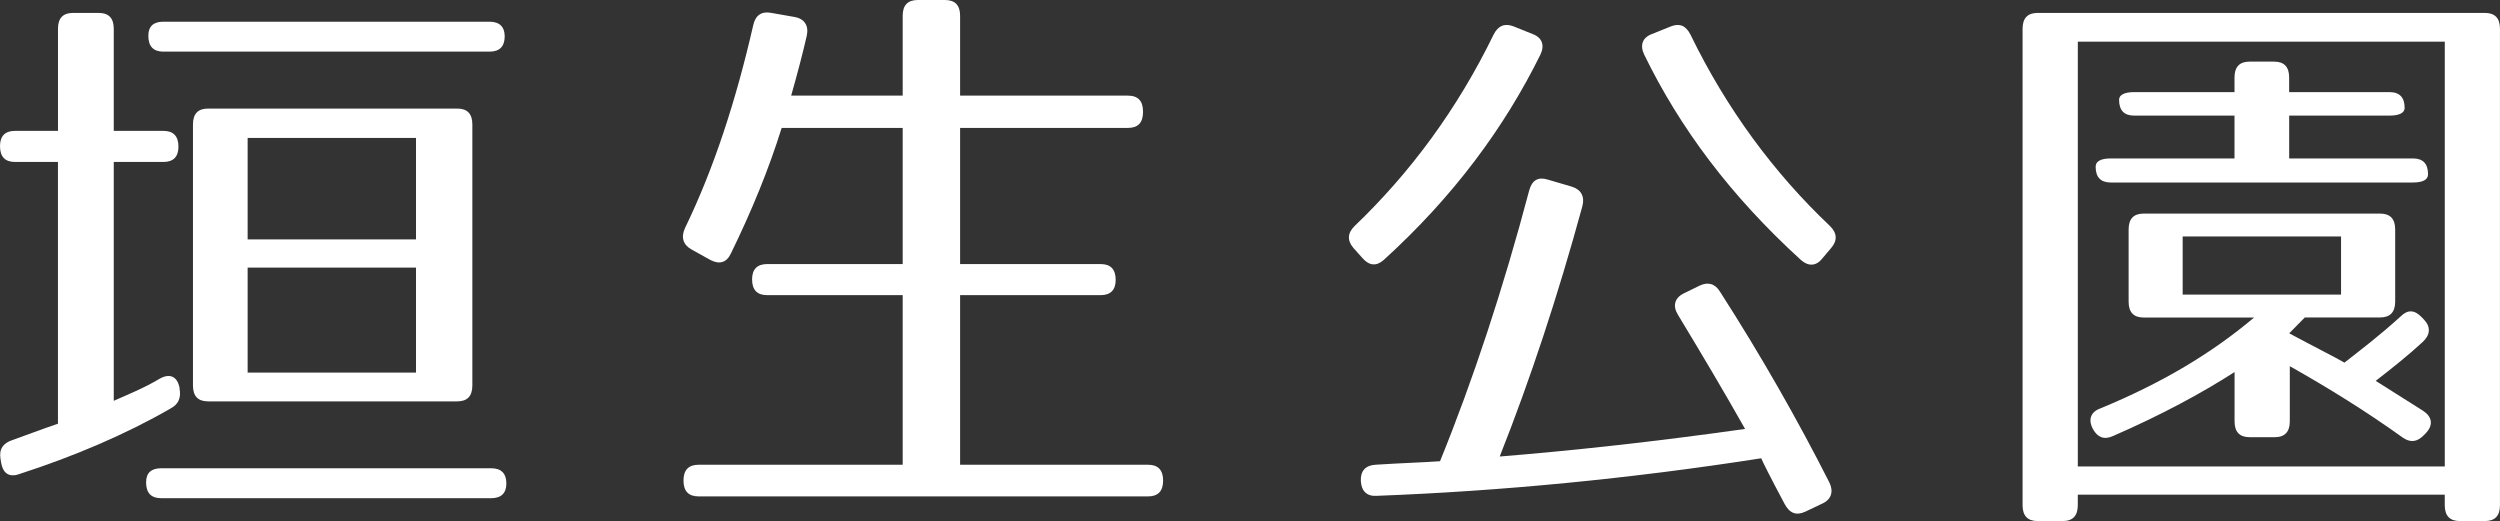
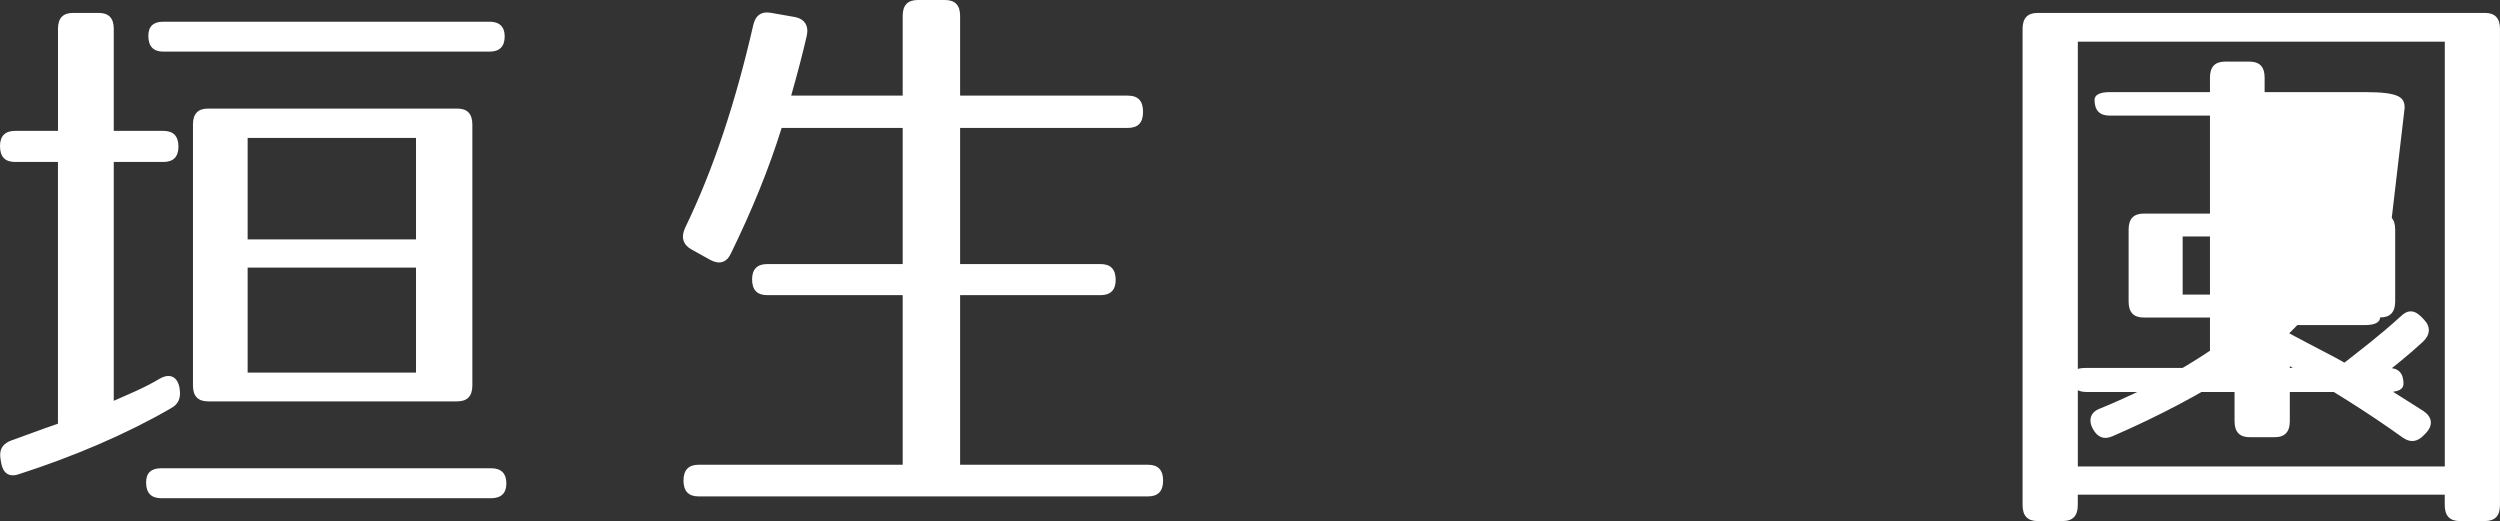
<svg xmlns="http://www.w3.org/2000/svg" version="1.1" id="レイヤー_1" x="0px" y="0px" width="83.863px" height="17.479px" viewBox="0 0 83.863 17.479" enable-background="new 0 0 83.863 17.479" xml:space="preserve">
  <rect x="0" y="0" width="83.863" height="17.479" fill="#333333" stroke="none" />
  <g>
    <path fill="#FFFFFF" d="M5.986,4.921c0,0.335-0.168,0.512-0.506,0.512H3.816v8.012c0.486-0.217,0.991-0.414,1.553-0.748   c0.318-0.177,0.58-0.079,0.654,0.315v0.02c0.057,0.315-0.037,0.531-0.299,0.669c-1.497,0.866-3.256,1.614-5.089,2.205   c-0.337,0.118-0.542-0.04-0.599-0.394l-0.019-0.118c-0.056-0.334,0.094-0.531,0.394-0.63c0.448-0.157,0.953-0.354,1.533-0.551   V5.433h-1.44C0.168,5.433,0,5.256,0,4.901C0,4.567,0.168,4.39,0.505,4.39h1.44V0.964c0-0.354,0.168-0.531,0.506-0.531h0.859   c0.338,0,0.506,0.177,0.506,0.531V4.39H5.48C5.818,4.39,5.986,4.567,5.986,4.921z M16.986,16.22c0,0.315-0.168,0.492-0.506,0.492   H5.406c-0.337,0-0.505-0.177-0.505-0.531c0-0.315,0.168-0.473,0.505-0.473H16.48C16.818,15.708,16.986,15.885,16.986,16.22z    M16.93,1.22c0,0.335-0.168,0.512-0.505,0.512H5.48c-0.336,0-0.504-0.177-0.504-0.532c0-0.315,0.168-0.472,0.504-0.472h10.944   C16.762,0.729,16.93,0.905,16.93,1.22z M15.34,13.464H6.978c-0.337,0-0.505-0.177-0.505-0.532V4.173   c0-0.354,0.168-0.531,0.505-0.531h8.362c0.337,0,0.505,0.177,0.505,0.531v8.759C15.845,13.287,15.677,13.464,15.34,13.464z    M13.955,4.626H8.307v3.405h5.648V4.626z M13.955,8.976H8.307v3.523h5.648V8.976z" />
    <path fill="#FFFFFF" d="M38.343,3.74v0.02c0,0.354-0.168,0.531-0.505,0.531h-5.631v4.567h4.715c0.336,0,0.504,0.177,0.504,0.531   c0,0.334-0.168,0.512-0.504,0.512h-4.715v5.689h6.305c0.336,0,0.505,0.177,0.505,0.531s-0.169,0.531-0.505,0.531H23.434   c-0.337,0-0.506-0.177-0.506-0.531s0.169-0.531,0.506-0.531h6.847V9.901h-4.546c-0.337,0-0.506-0.177-0.506-0.531   c0-0.334,0.169-0.512,0.506-0.512h4.546V4.291h-4.06c-0.43,1.378-0.992,2.756-1.703,4.212c-0.148,0.315-0.393,0.374-0.691,0.216   l-0.637-0.354c-0.279-0.158-0.355-0.414-0.205-0.729c0.954-1.968,1.702-4.251,2.282-6.791c0.075-0.335,0.28-0.473,0.599-0.414   l0.785,0.138c0.338,0.059,0.486,0.295,0.412,0.63c-0.131,0.571-0.299,1.22-0.523,2.008h3.741V0.531C30.28,0.177,30.449,0,30.785,0   h0.916c0.338,0,0.506,0.177,0.506,0.531v2.677h5.631C38.175,3.208,38.343,3.386,38.343,3.74z" />
-     <path fill="#FFFFFF" d="M51.674,1.831c-1.215,2.46-2.918,4.764-5.256,6.889c-0.244,0.217-0.486,0.197-0.711-0.059l-0.299-0.335   c-0.225-0.256-0.207-0.512,0.037-0.748c1.87-1.791,3.441-3.917,4.658-6.417c0.148-0.295,0.373-0.394,0.673-0.275l0.636,0.256   C51.73,1.26,51.824,1.516,51.674,1.831z M53.078,6.929c-0.824,3.012-1.74,5.787-2.77,8.385c2.432-0.197,5.164-0.492,8.231-0.925   c-0.711-1.26-1.46-2.52-2.245-3.818c-0.188-0.295-0.131-0.571,0.188-0.729l0.523-0.256c0.281-0.138,0.523-0.079,0.692,0.197   c1.403,2.185,2.619,4.331,3.667,6.397c0.149,0.295,0.074,0.571-0.225,0.708l-0.58,0.276c-0.299,0.138-0.523,0.059-0.692-0.256   c-0.505-0.944-0.767-1.476-0.786-1.535c-4.414,0.689-8.754,1.103-12.908,1.26c-0.317,0.02-0.504-0.157-0.523-0.492   c-0.019-0.334,0.15-0.531,0.486-0.551c0.917-0.059,1.628-0.079,2.17-0.118c1.104-2.716,2.114-5.768,2.994-9.094   c0.094-0.334,0.299-0.453,0.617-0.354l0.805,0.236C53.04,6.358,53.171,6.594,53.078,6.929z M56.707,1.161   c1.216,2.5,2.806,4.646,4.676,6.417c0.244,0.236,0.263,0.492,0.038,0.748l-0.3,0.354c-0.205,0.256-0.467,0.256-0.711,0.039   c-2.356-2.146-4.059-4.429-5.256-6.889c-0.15-0.315-0.057-0.571,0.262-0.689l0.636-0.256C56.352,0.768,56.557,0.866,56.707,1.161z" />
-     <path fill="#FFFFFF" d="M83.357,17.479h-0.842c-0.336,0-0.505-0.177-0.505-0.532v-0.354h-12.31v0.354   c0,0.354-0.168,0.532-0.505,0.532h-0.842c-0.337,0-0.505-0.177-0.505-0.532V0.964c0-0.354,0.168-0.531,0.505-0.531h15.003   c0.337,0,0.506,0.177,0.506,0.531v15.983C83.863,17.302,83.694,17.479,83.357,17.479z M82.011,1.397h-12.31v14.251h12.31V1.397z    M79.841,10.649h-2.525l-0.524,0.532c0.842,0.453,1.553,0.807,1.853,0.984c0.524-0.413,1.179-0.905,1.89-1.555   c0.242-0.236,0.467-0.216,0.711,0.04l0.074,0.079c0.225,0.236,0.206,0.512-0.056,0.748c-0.468,0.433-1.011,0.866-1.571,1.299   l1.59,1.004c0.299,0.197,0.355,0.472,0.094,0.748l-0.057,0.059c-0.225,0.236-0.449,0.275-0.711,0.098   c-1.234-0.886-2.506-1.673-3.797-2.401v1.85c0,0.354-0.169,0.532-0.506,0.532h-0.842c-0.336,0-0.505-0.177-0.505-0.532v-1.653   c-1.104,0.708-2.45,1.437-4.078,2.146c-0.3,0.138-0.524,0.04-0.673-0.236c-0.169-0.314-0.075-0.571,0.242-0.688   c2.059-0.847,3.742-1.851,5.164-3.051h-3.705c-0.336,0-0.504-0.177-0.504-0.531V7.696c0-0.354,0.168-0.531,0.504-0.531h7.933   c0.337,0,0.505,0.177,0.505,0.531v2.421C80.346,10.472,80.178,10.649,79.841,10.649z M80.664,3.622   c0,0.157-0.168,0.256-0.506,0.256h-3.367v1.437h4.153c0.337,0,0.505,0.177,0.505,0.532c0,0.177-0.168,0.275-0.505,0.275h-10.14   c-0.336,0-0.505-0.177-0.505-0.531c0-0.177,0.169-0.276,0.505-0.276h4.153V3.878h-3.367c-0.337,0-0.505-0.177-0.505-0.532   c0-0.157,0.168-0.256,0.505-0.256h3.367V2.598c0-0.354,0.169-0.531,0.505-0.531h0.823c0.337,0,0.505,0.177,0.505,0.531V3.09h3.367   C80.496,3.09,80.664,3.268,80.664,3.622z M78.531,7.933h-5.313v1.949h5.313V7.933z" />
+     <path fill="#FFFFFF" d="M83.357,17.479h-0.842c-0.336,0-0.505-0.177-0.505-0.532v-0.354h-12.31v0.354   c0,0.354-0.168,0.532-0.505,0.532h-0.842c-0.337,0-0.505-0.177-0.505-0.532V0.964c0-0.354,0.168-0.531,0.505-0.531h15.003   c0.337,0,0.506,0.177,0.506,0.531v15.983C83.863,17.302,83.694,17.479,83.357,17.479z M82.011,1.397h-12.31v14.251h12.31V1.397z    M79.841,10.649h-2.525l-0.524,0.532c0.842,0.453,1.553,0.807,1.853,0.984c0.524-0.413,1.179-0.905,1.89-1.555   c0.242-0.236,0.467-0.216,0.711,0.04l0.074,0.079c0.225,0.236,0.206,0.512-0.056,0.748c-0.468,0.433-1.011,0.866-1.571,1.299   l1.59,1.004c0.299,0.197,0.355,0.472,0.094,0.748l-0.057,0.059c-0.225,0.236-0.449,0.275-0.711,0.098   c-1.234-0.886-2.506-1.673-3.797-2.401v1.85c0,0.354-0.169,0.532-0.506,0.532h-0.842c-0.336,0-0.505-0.177-0.505-0.532v-1.653   c-1.104,0.708-2.45,1.437-4.078,2.146c-0.3,0.138-0.524,0.04-0.673-0.236c-0.169-0.314-0.075-0.571,0.242-0.688   c2.059-0.847,3.742-1.851,5.164-3.051h-3.705c-0.336,0-0.504-0.177-0.504-0.531V7.696c0-0.354,0.168-0.531,0.504-0.531h7.933   c0.337,0,0.505,0.177,0.505,0.531v2.421C80.346,10.472,80.178,10.649,79.841,10.649z c0,0.157-0.168,0.256-0.506,0.256h-3.367v1.437h4.153c0.337,0,0.505,0.177,0.505,0.532c0,0.177-0.168,0.275-0.505,0.275h-10.14   c-0.336,0-0.505-0.177-0.505-0.531c0-0.177,0.169-0.276,0.505-0.276h4.153V3.878h-3.367c-0.337,0-0.505-0.177-0.505-0.532   c0-0.157,0.168-0.256,0.505-0.256h3.367V2.598c0-0.354,0.169-0.531,0.505-0.531h0.823c0.337,0,0.505,0.177,0.505,0.531V3.09h3.367   C80.496,3.09,80.664,3.268,80.664,3.622z M78.531,7.933h-5.313v1.949h5.313V7.933z" />
  </g>
</svg>